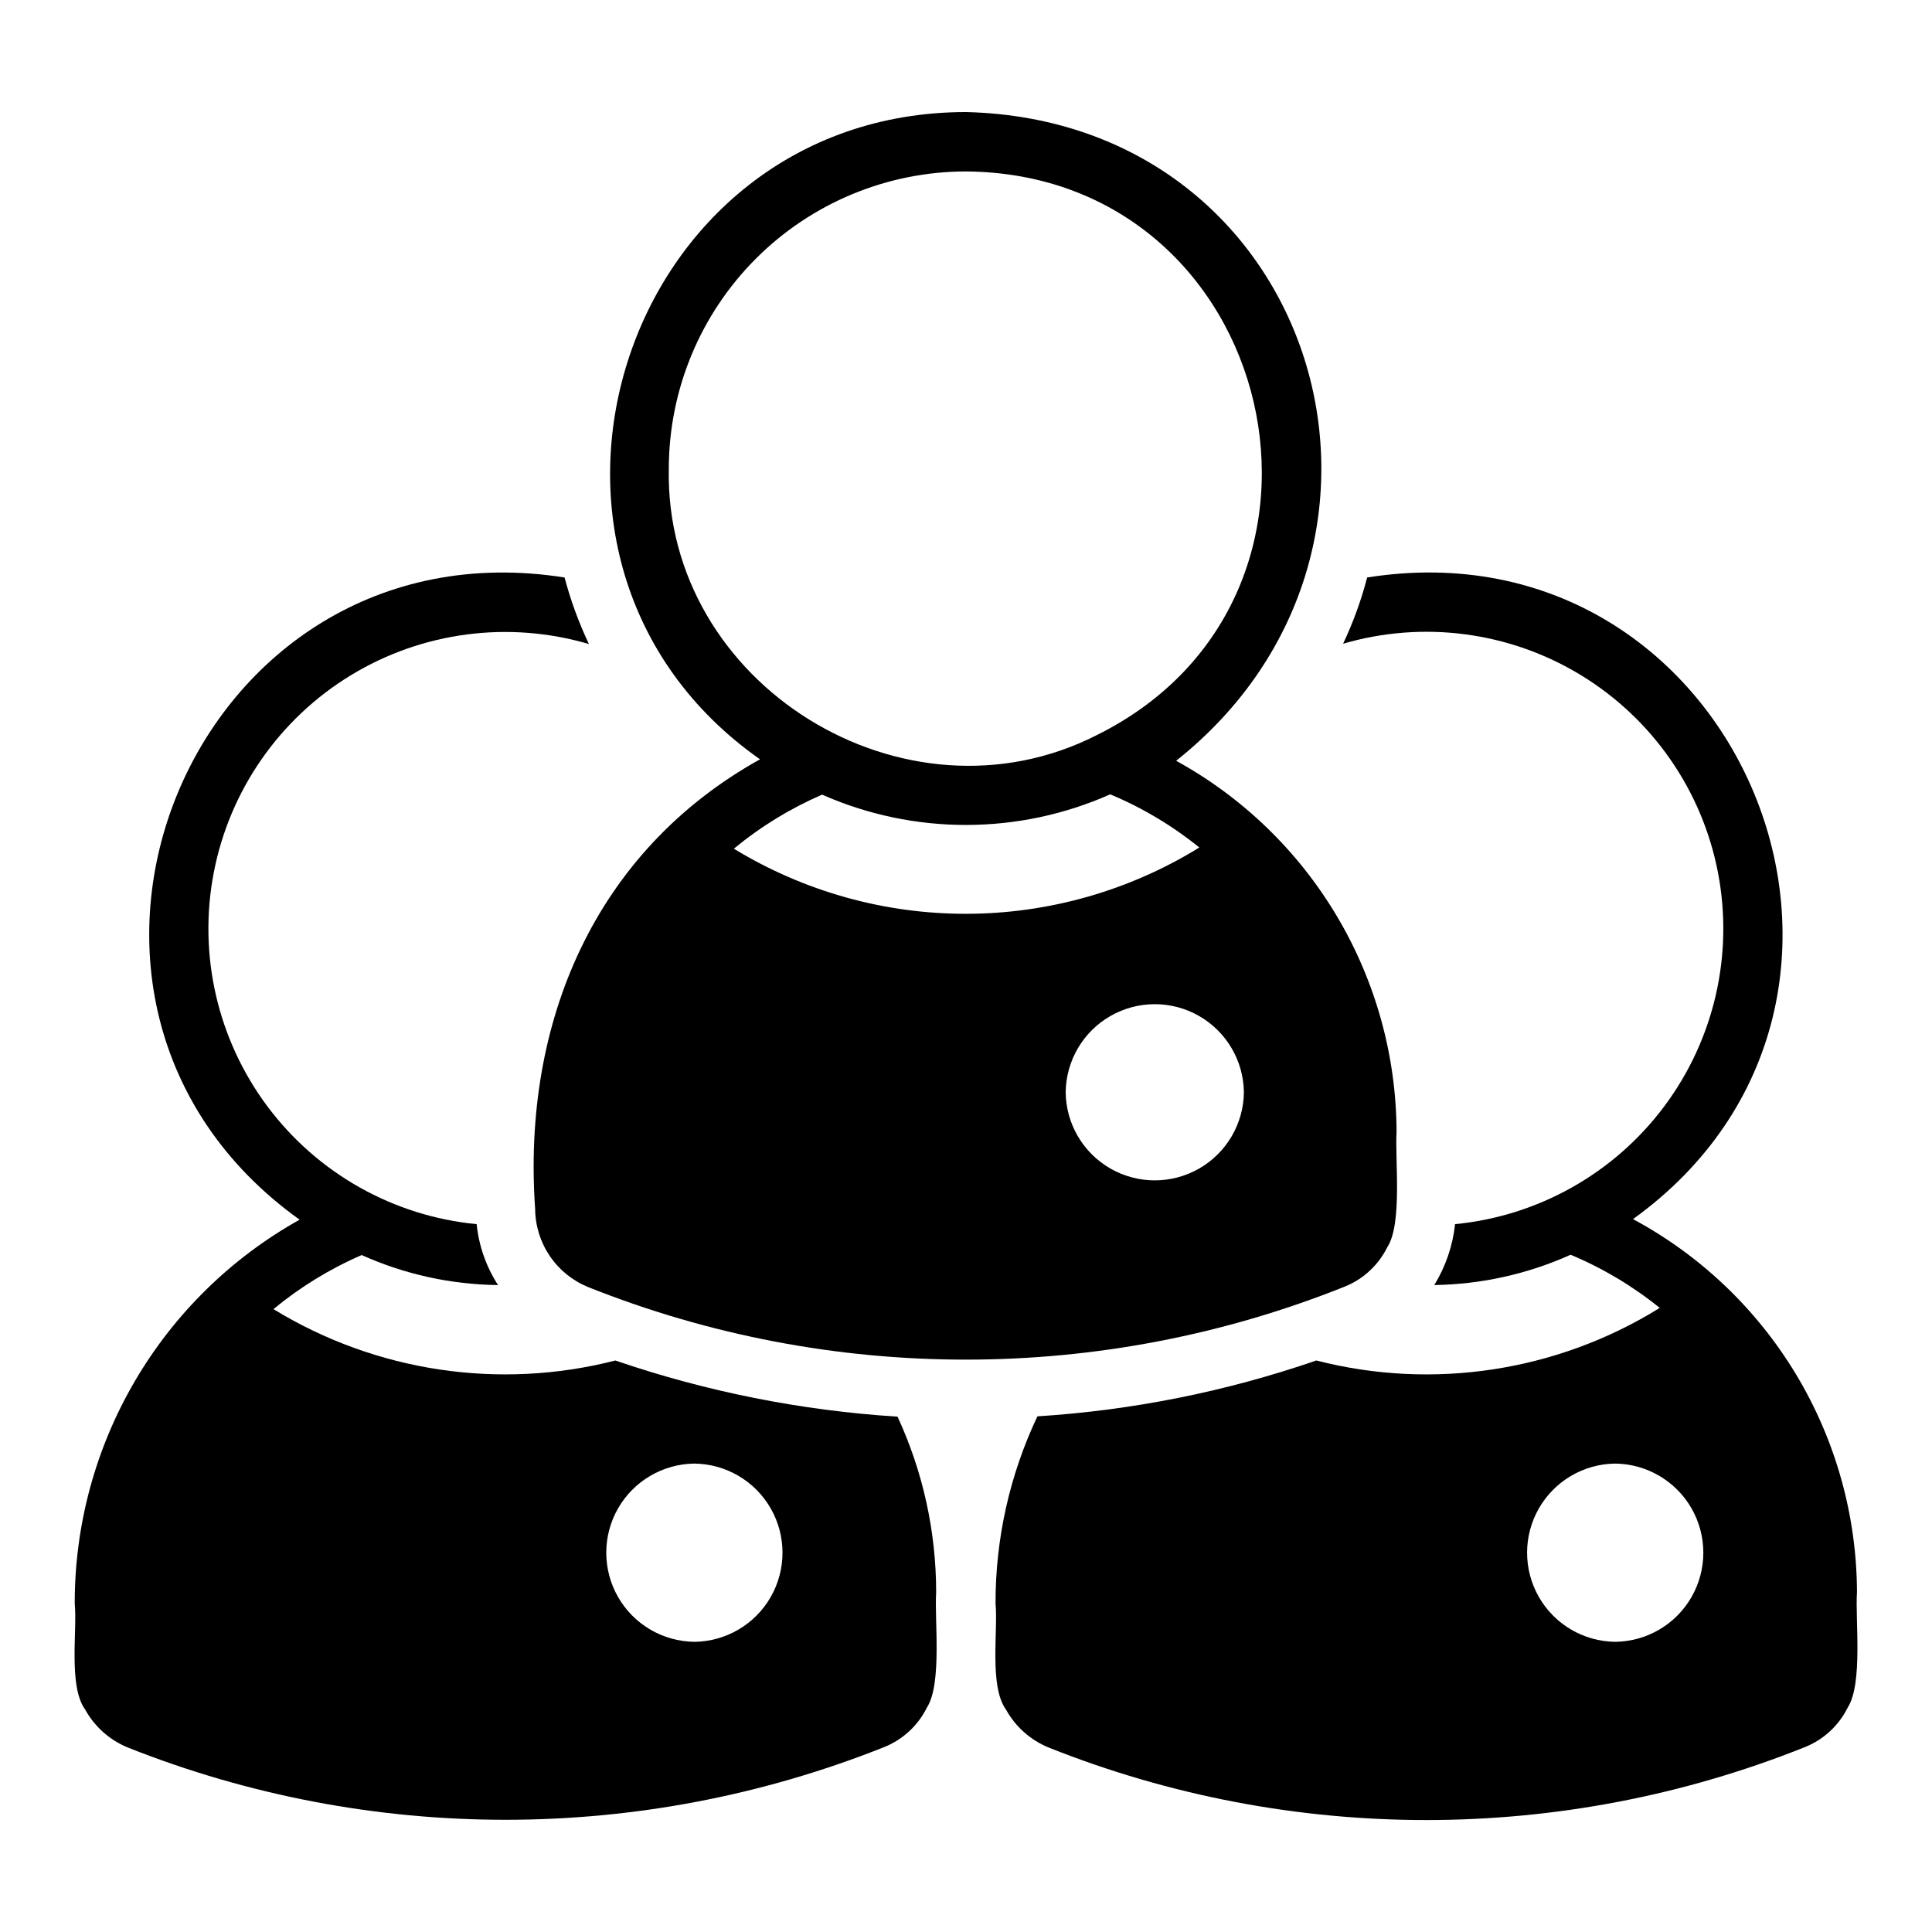
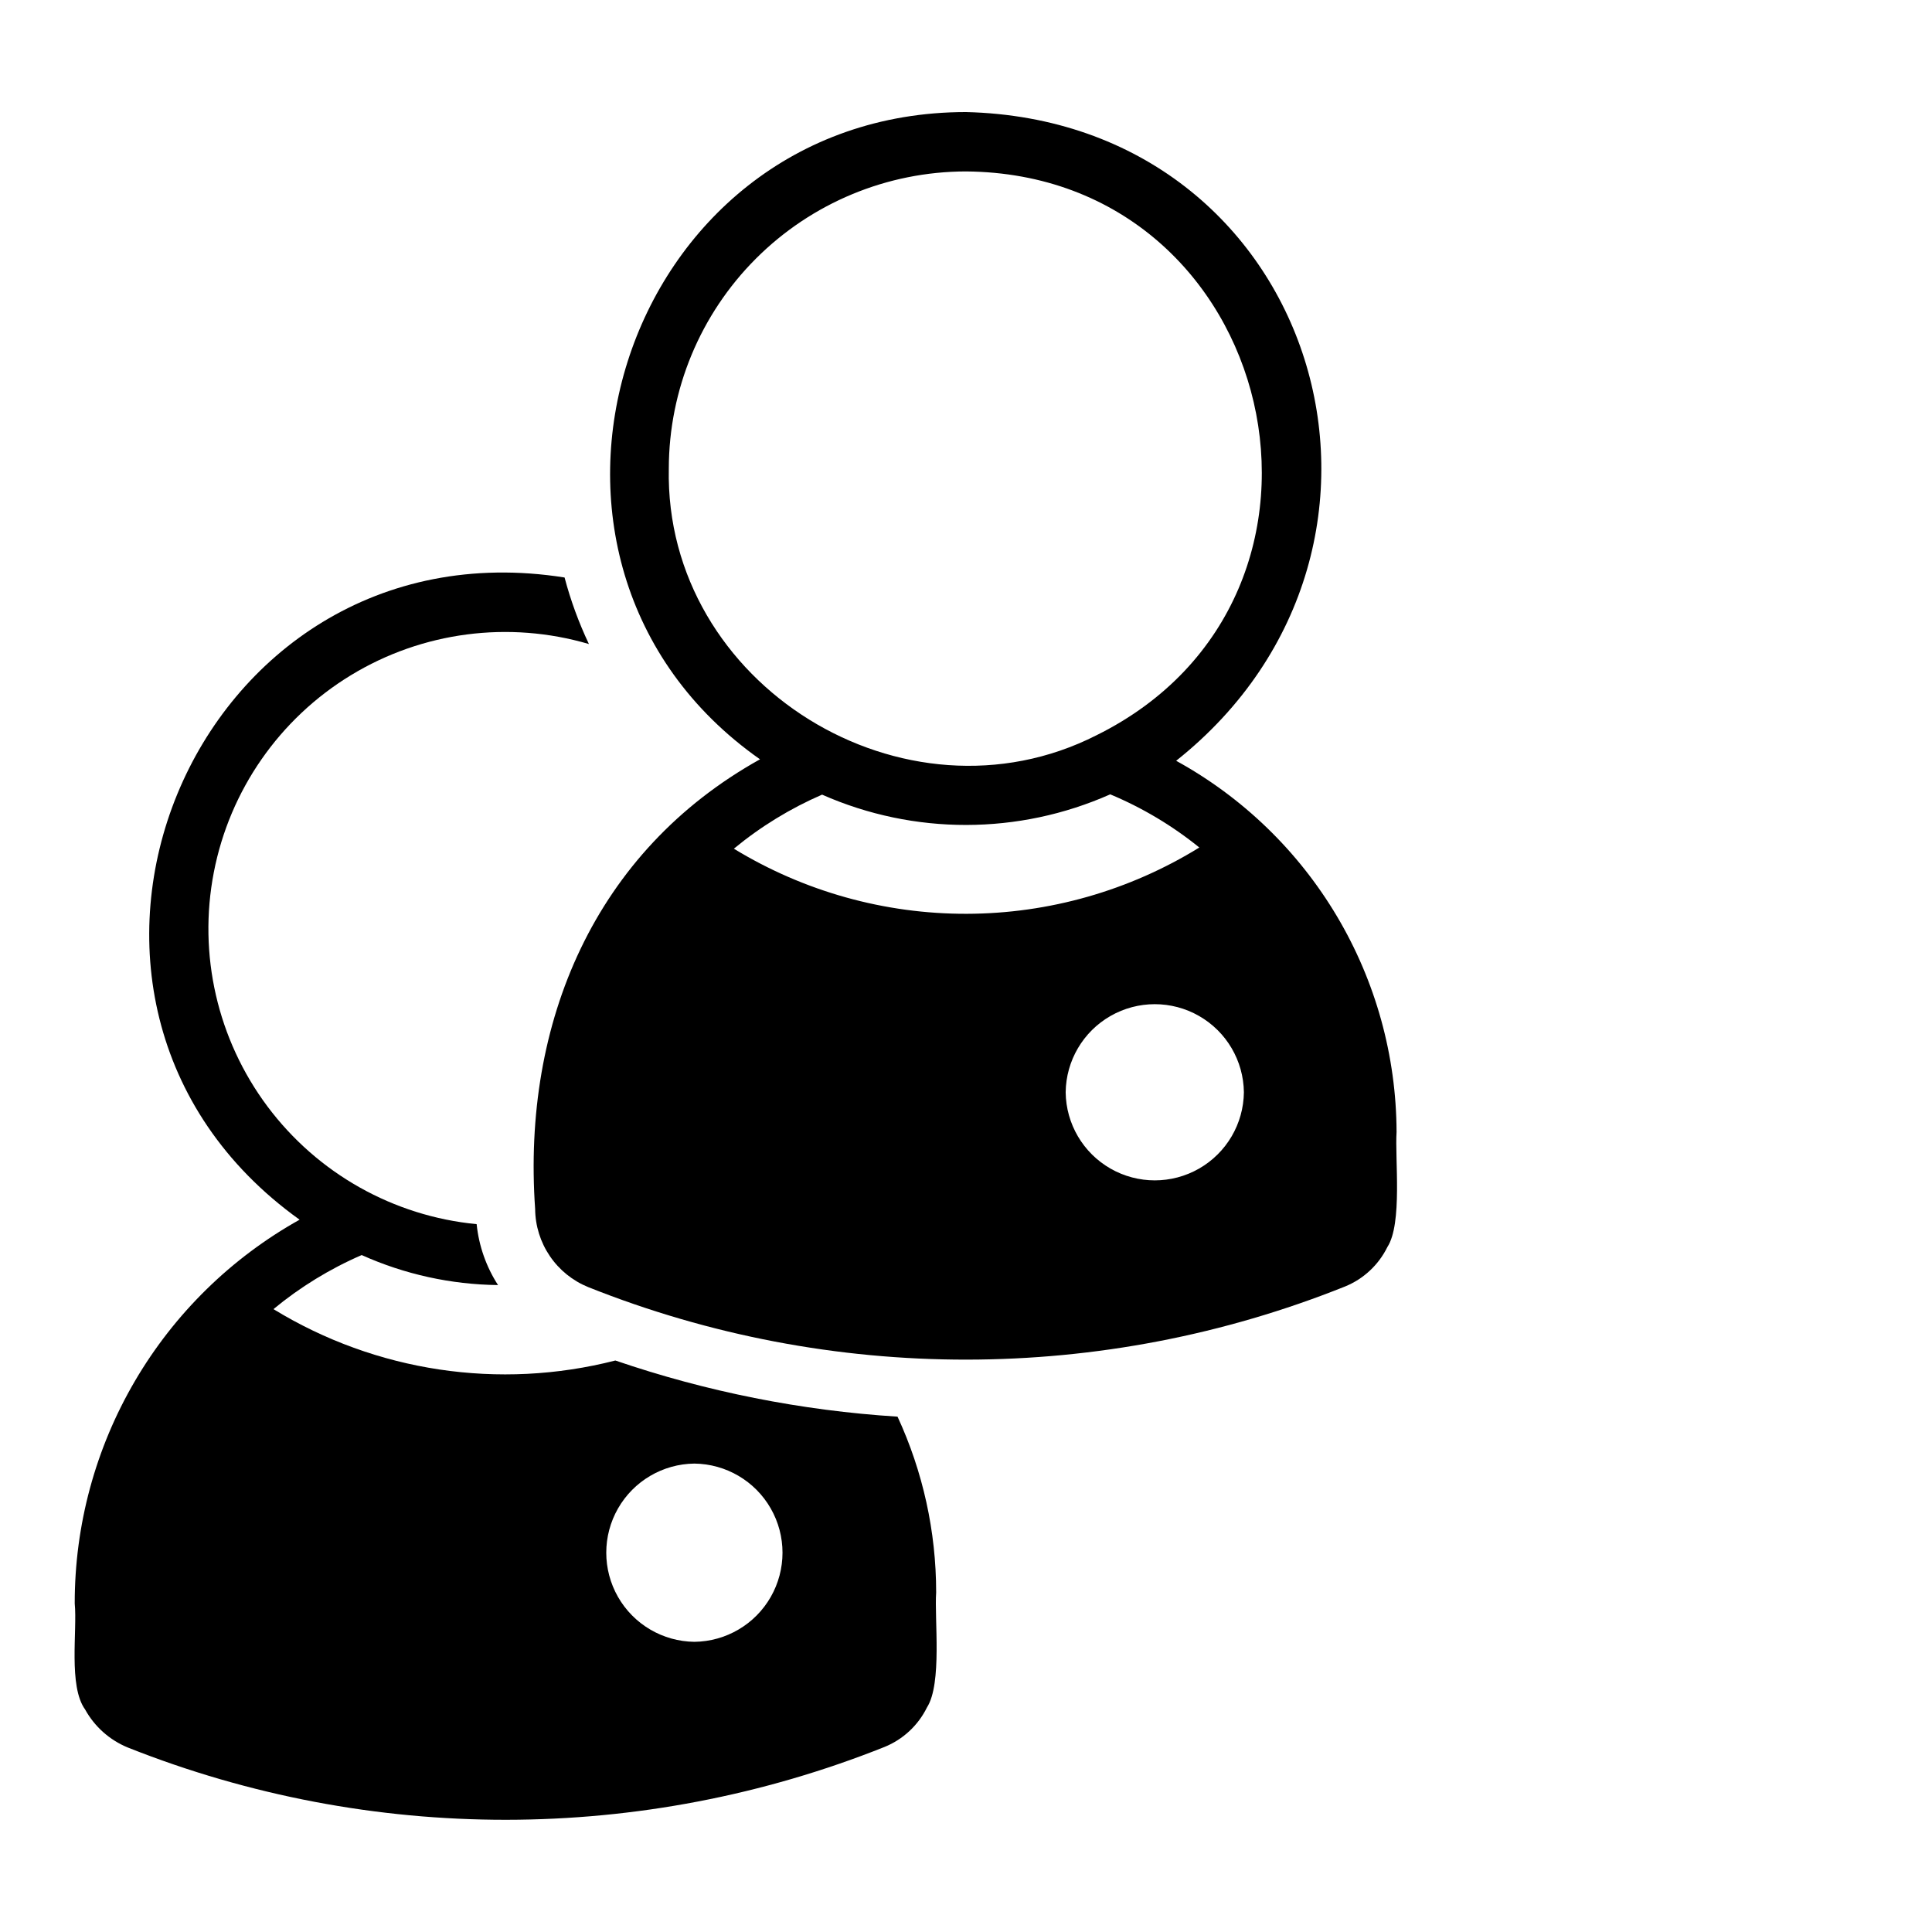
<svg xmlns="http://www.w3.org/2000/svg" fill="#000000" width="800px" height="800px" version="1.1" viewBox="144 144 512 512">
  <g>
    <path d="m500.41 484.95c4.91-1.988 8.918-5.715 11.258-10.469 4.039-6.223 1.965-23.461 2.441-30.543h-0.004c-0.074-20.109-5.531-39.832-15.805-57.125-10.27-17.289-24.98-31.516-42.605-41.199 71.707-56.992 37.508-169.66-55.734-171.92-91.645 0.105-129.21 119.13-54.551 171.53-43.809 24.379-63.066 69.719-59.59 119.18 0.039 4.457 1.398 8.801 3.906 12.484 2.508 3.688 6.051 6.547 10.184 8.219 64.379 25.668 136.16 25.609 200.5-0.156zm-179.17-216.8v0.004c0.035-20.867 8.34-40.871 23.094-55.625 14.758-14.758 34.758-23.062 55.629-23.098 82.938 0.652 108.92 112.61 34.637 149.41-50.793 25.816-114.54-13.316-113.36-70.688zm17.238 100.76 0.004 0.004c7.082-5.852 14.949-10.672 23.379-14.328 24.324 10.742 52.055 10.711 76.359-0.078 8.5 3.551 16.453 8.297 23.613 14.09-18.527 11.434-39.859 17.516-61.633 17.57-21.77 0.055-43.133-5.918-61.719-17.254zm87.93 64.551 0.004 0.004c0.098-8.371 4.617-16.066 11.887-20.227 7.266-4.16 16.191-4.16 23.457 0 7.269 4.16 11.789 11.855 11.887 20.227-0.098 8.371-4.617 16.066-11.887 20.227-7.266 4.156-16.191 4.156-23.457 0-7.269-4.16-11.793-11.855-11.887-20.227z" />
    <path d="m392.09 565.95c0-16.066-3.492-31.938-10.234-46.523-25.477-1.605-50.629-6.606-74.781-14.879-30.805 7.891-63.484 2.977-90.609-13.617 7.082-5.852 14.953-10.676 23.383-14.328 11.367 5.106 23.668 7.812 36.133 7.953-3.137-4.859-5.078-10.387-5.668-16.141-22.055-2.129-42.184-13.461-55.445-31.211-13.258-17.75-18.418-40.266-14.207-62.02 4.207-21.75 17.398-40.719 36.32-52.238 18.926-11.52 41.832-14.52 63.086-8.27-2.688-5.668-4.848-11.57-6.453-17.633-99.02-15.645-151.29 112.08-70.219 170.19-18.094 10.105-33.16 24.863-43.637 42.746-10.477 17.879-15.984 38.238-15.957 58.961 0.707 7.203-1.73 21.895 2.758 28.102 2.519 4.555 6.519 8.109 11.336 10.078 64.395 25.578 136.14 25.523 200.5-0.156 4.91-1.992 8.918-5.719 11.258-10.473 4.055-6.324 1.949-23.387 2.438-30.543zm-64.078 13.145v0.004c-8.371-0.098-16.066-4.621-20.227-11.887-4.156-7.269-4.156-16.195 0-23.461 4.16-7.266 11.855-11.789 20.227-11.887 8.379 0.094 16.078 4.613 20.238 11.883 4.164 7.269 4.164 16.199 0 23.469-4.16 7.269-11.863 11.789-20.238 11.883z" />
-     <path d="m636.12 565.95c-0.074-20.297-5.629-40.199-16.074-57.602-10.449-17.402-25.402-31.66-43.281-41.27 80.809-58.227 28.371-185.7-70.453-170.04h-0.004c-1.57 6.039-3.703 11.914-6.375 17.555 21.258-6.219 44.156-3.188 63.062 8.348 18.91 11.535 32.078 30.508 36.277 52.258 4.195 21.75-0.973 44.258-14.23 62-13.262 17.746-33.387 29.074-55.43 31.211-0.617 5.723-2.5 11.234-5.512 16.141 12.465-0.184 24.762-2.914 36.133-8.031 8.5 3.551 16.453 8.297 23.617 14.09-27.168 16.852-60.039 21.887-91.004 13.934-23.863 8.23-48.727 13.207-73.918 14.801-7.344 15.5-11.137 32.441-11.098 49.594 0.699 7.203-1.727 21.895 2.758 28.102 2.516 4.555 6.516 8.109 11.332 10.078 64.379 25.668 136.16 25.613 200.5-0.156 4.91-1.988 8.918-5.719 11.258-10.473 4.059-6.328 1.949-23.387 2.441-30.543zm-64.078 13.145v0.004c-8.375-0.098-16.07-4.621-20.227-11.887-4.16-7.269-4.16-16.195 0-23.461 4.156-7.266 11.852-11.789 20.227-11.887 8.375 0.094 16.074 4.613 20.238 11.883 4.16 7.269 4.16 16.199 0 23.469-4.164 7.269-11.863 11.789-20.238 11.883z" />
  </g>
</svg>